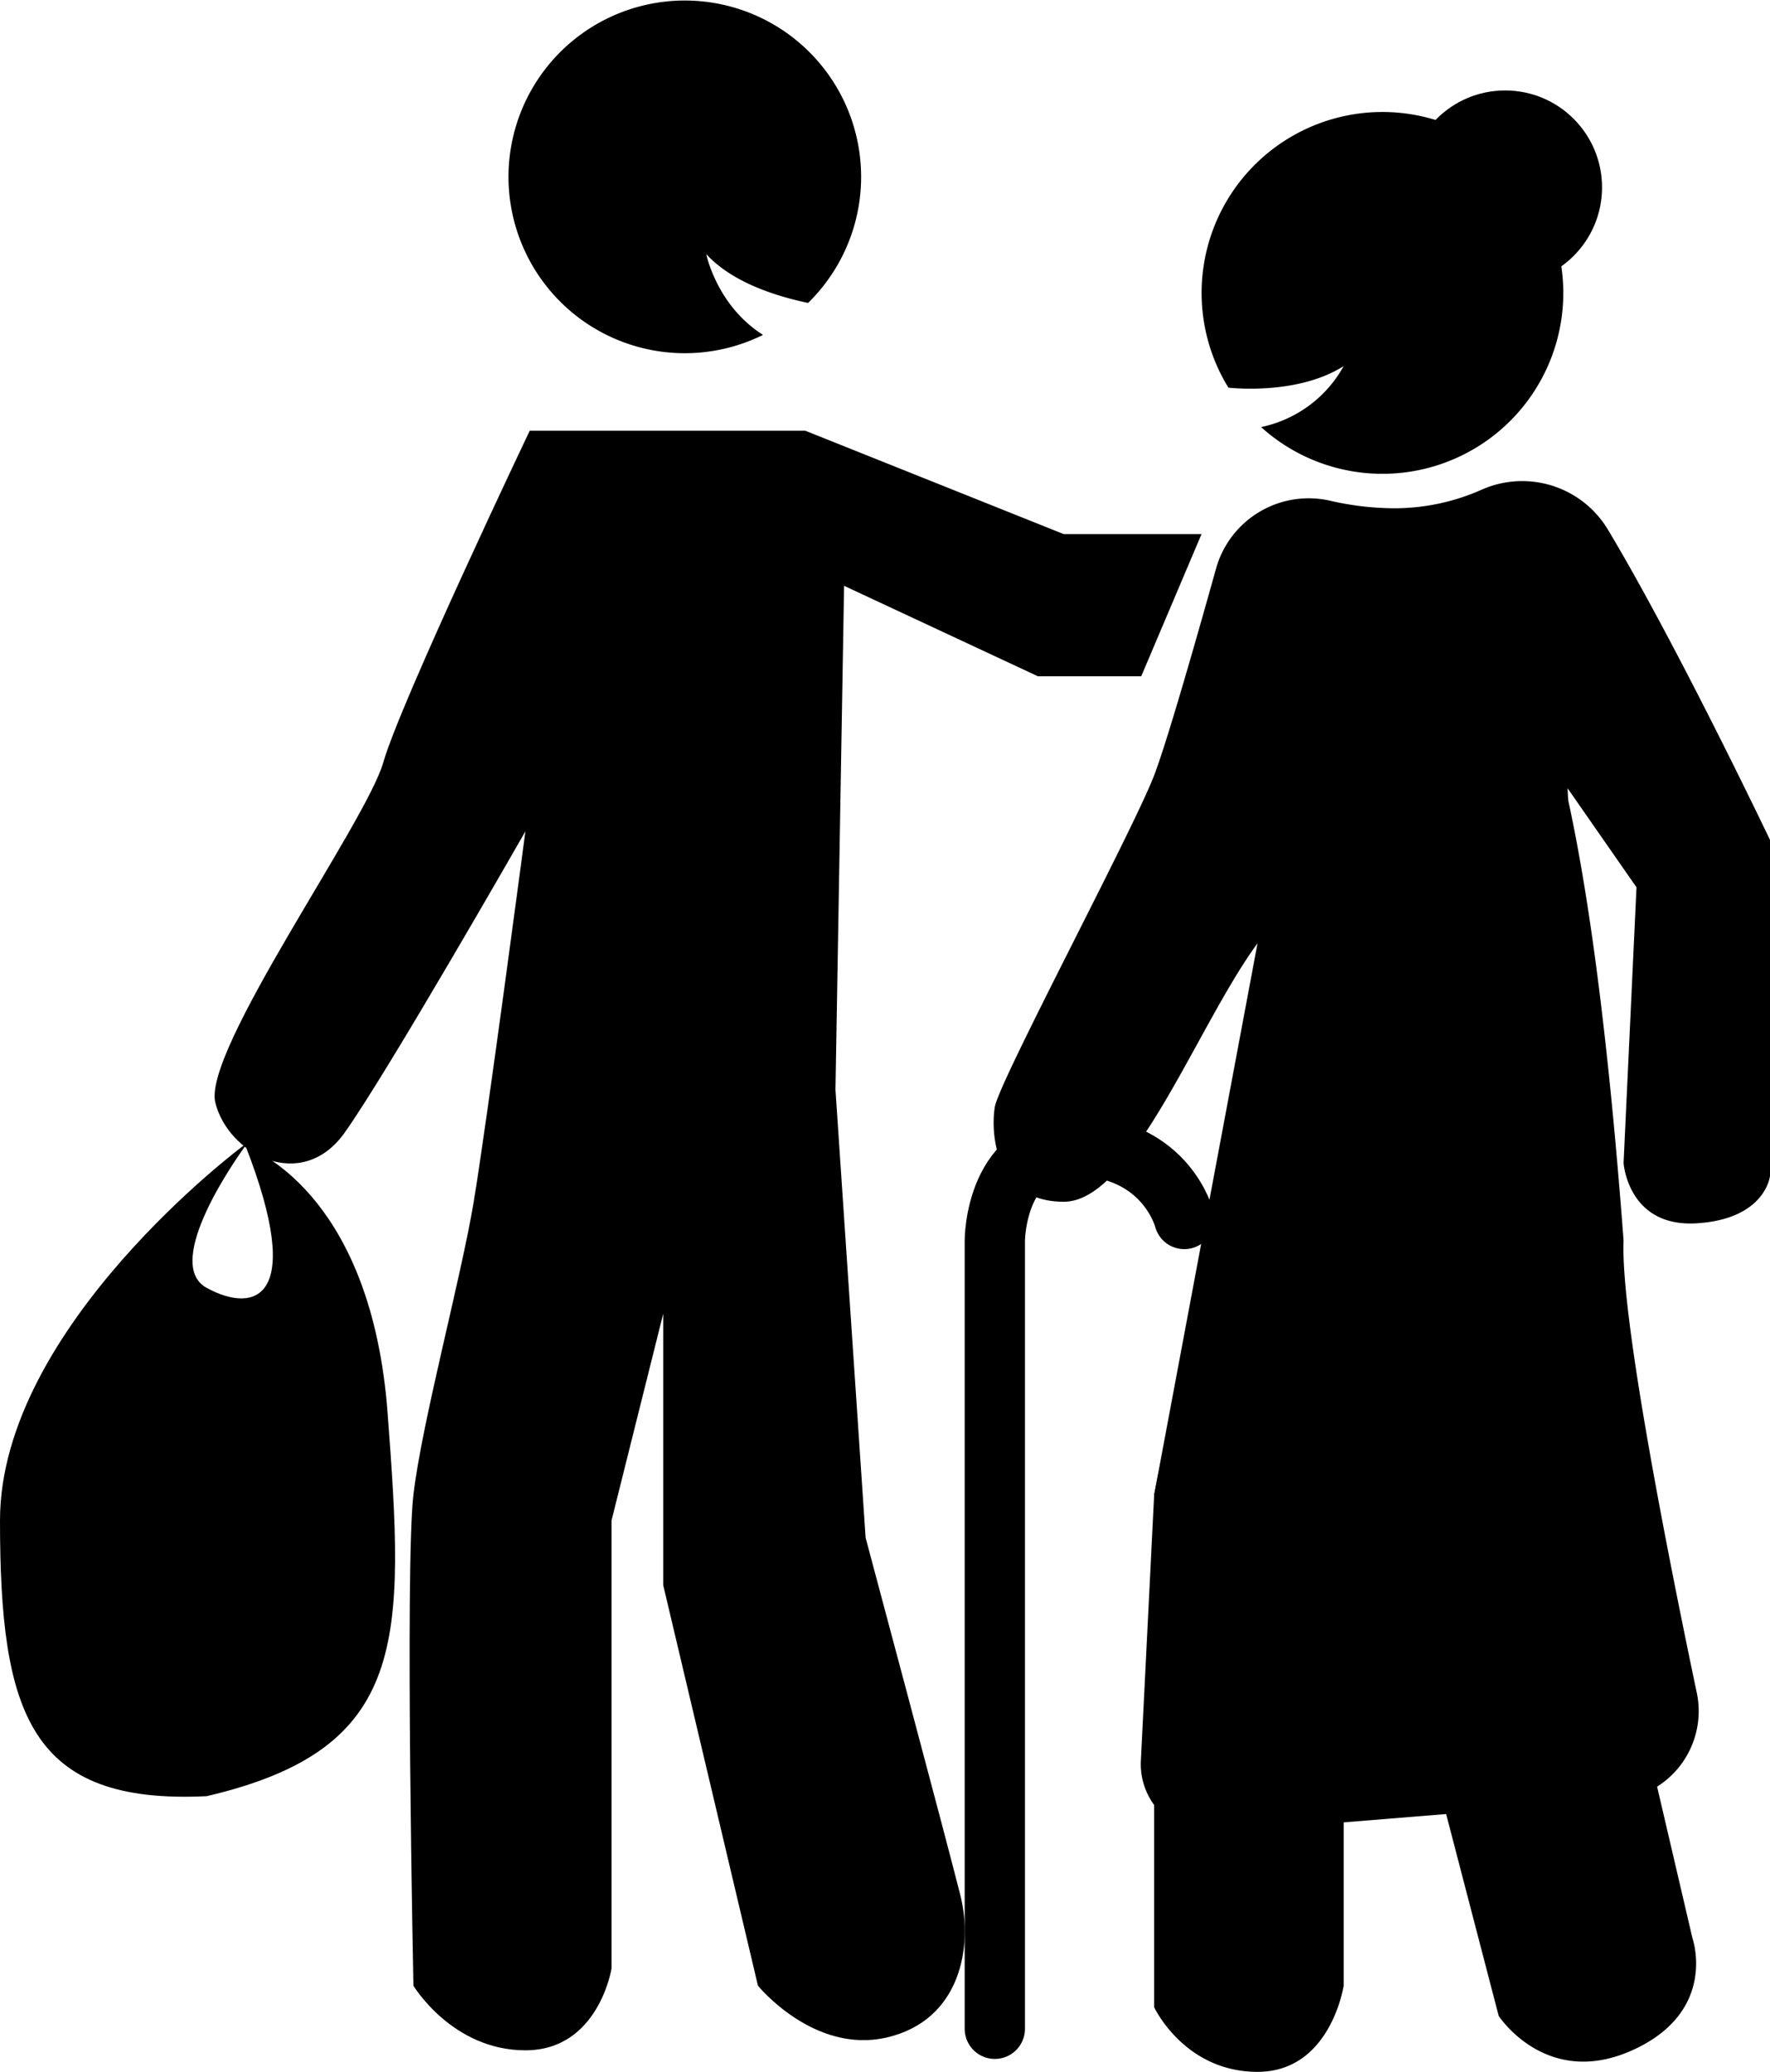
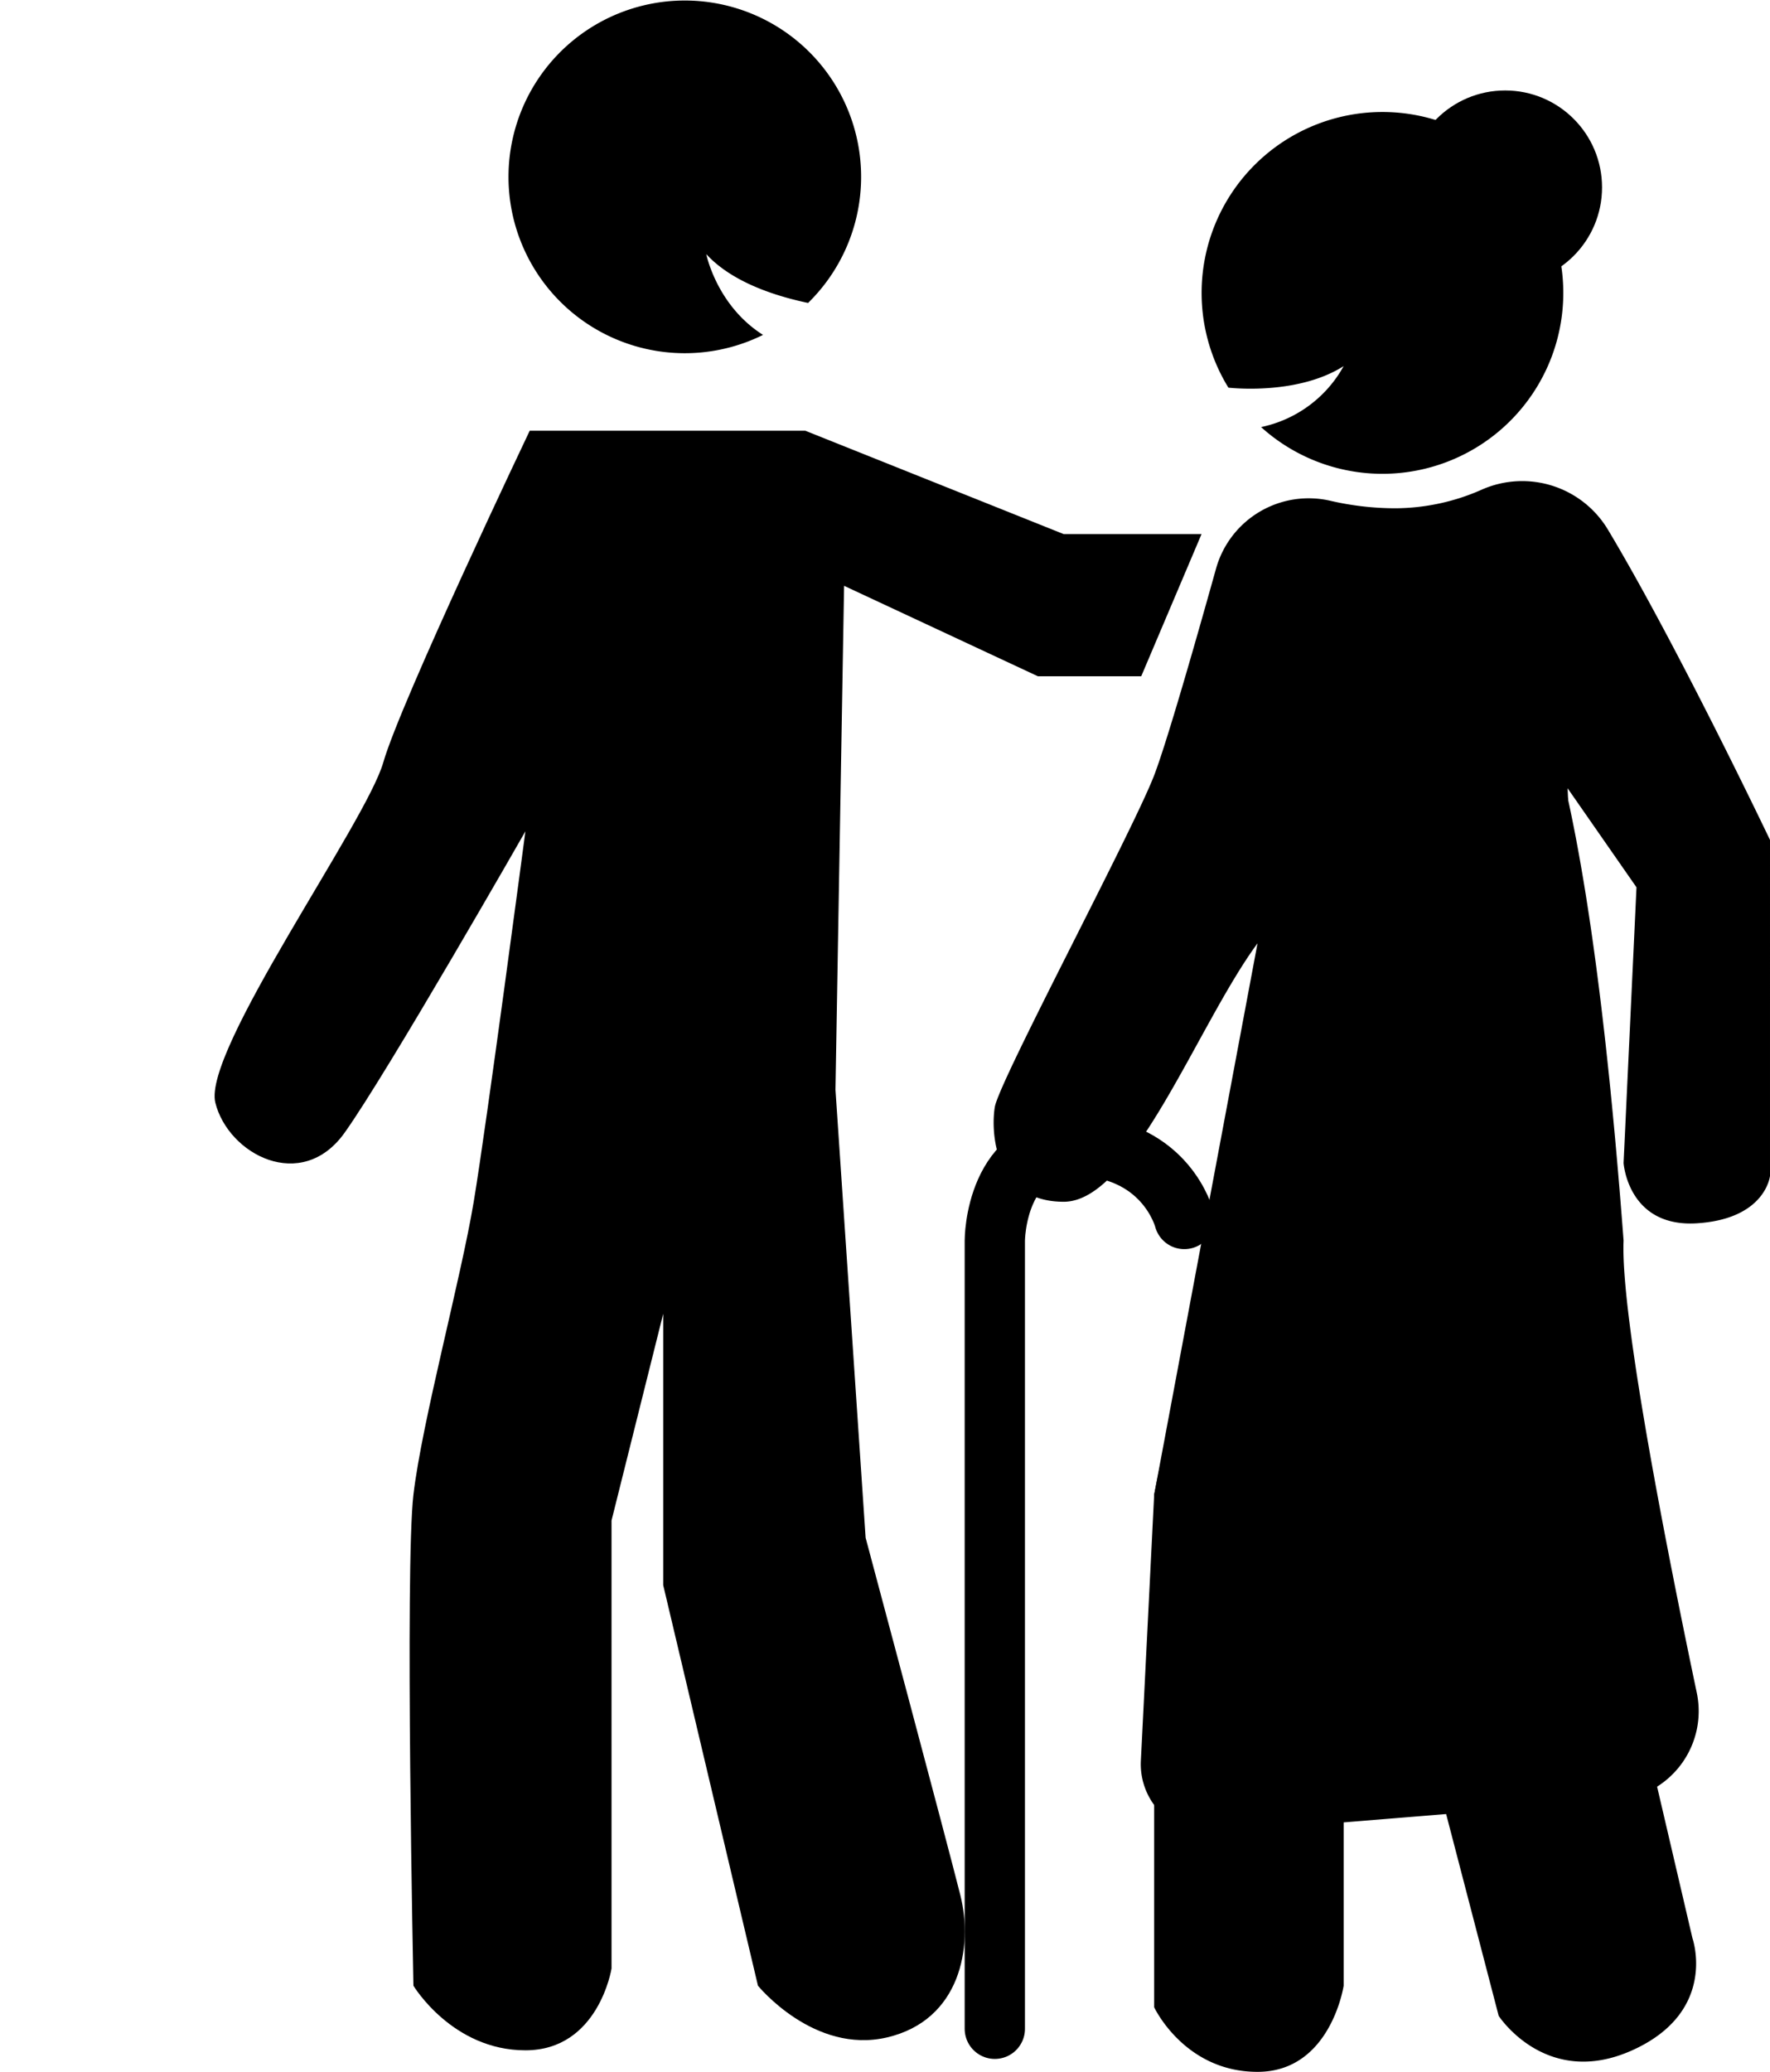
<svg xmlns="http://www.w3.org/2000/svg" viewBox="0 0 411 481">
  <defs>
    <style>.a{fill:none;stroke:#000;stroke-linecap:round;stroke-miterlimit:10;stroke-width:14px;}</style>
  </defs>
  <path d="M851,454s-9,68-12,86-12,51-14,68,0,114,0,114,9,15,26,15,20-19,20-19V614l12-48v63l22,93s13,16,30,12,20-21,17-33-22-83-22-83l-7-104,2-117,45,21h24l14-33H976l-60-24H852s-30,63-34,77-42,67-39,79,20,21,30,7S851,454,851,454Z" transform="translate(-729 -261)" />
  <path d="M1021,480,997,608V727s7,15,24,15,20-20,20-20V627l11-50v56l25,96s11,17,31,8,14-26,14-26l-21-90-8-177,16,23-3,64s1,15,17,14,17-11,17-11V456s-21.53-45.16-37.57-71.93a23.21,23.21,0,0,0-29.21-9.46A50,50,0,0,1,1053,379a67.18,67.18,0,0,1-15-1.72A22.34,22.34,0,0,0,1011.37,393c-5,17.91-11.5,40.52-14.37,48-5,13-36,71-37,77s0,22,16,22S1007,499,1021,480Z" transform="translate(-729 -261)" />
  <path class="a" d="M1004,544s-4-16-24-17-20,22-20,22V732" transform="translate(-729 -261)" />
  <path d="M1050,287a42,42,0,0,0-35.76,64c2,.21,16.54,1.48,26.76-5a28.59,28.59,0,0,1-19.17,14.15A42,42,0,1,0,1050,287Z" transform="translate(-729 -261)" />
  <path d="M893,320c5.87,6.4,15.72,9.67,23.64,11.33a40.94,40.94,0,1,0-10.46,7.42C895.4,331.94,893,320,893,320Z" transform="translate(-729 -261)" />
  <path d="M997,608l-3.09,61.82a16,16,0,0,0,17.23,16.7l93.29-7.6A20.73,20.73,0,0,0,1123,654c-6.7-31.87-17.74-87.51-17-105C1079,191,997,608,997,608Z" transform="translate(-729 -261)" />
  <circle cx="349.5" cy="43.5" r="22.5" />
-   <path d="M819,589c-3.68-48.82-29-60.33-32.94-61.85C800,563,788,566,777,560c-10.62-5.79,7.64-31.13,8.92-32.9l-.39-.13S729,569,729,614s7,66,48,64C824,667,823,642,819,589Z" transform="translate(-729 -261)" />
</svg>